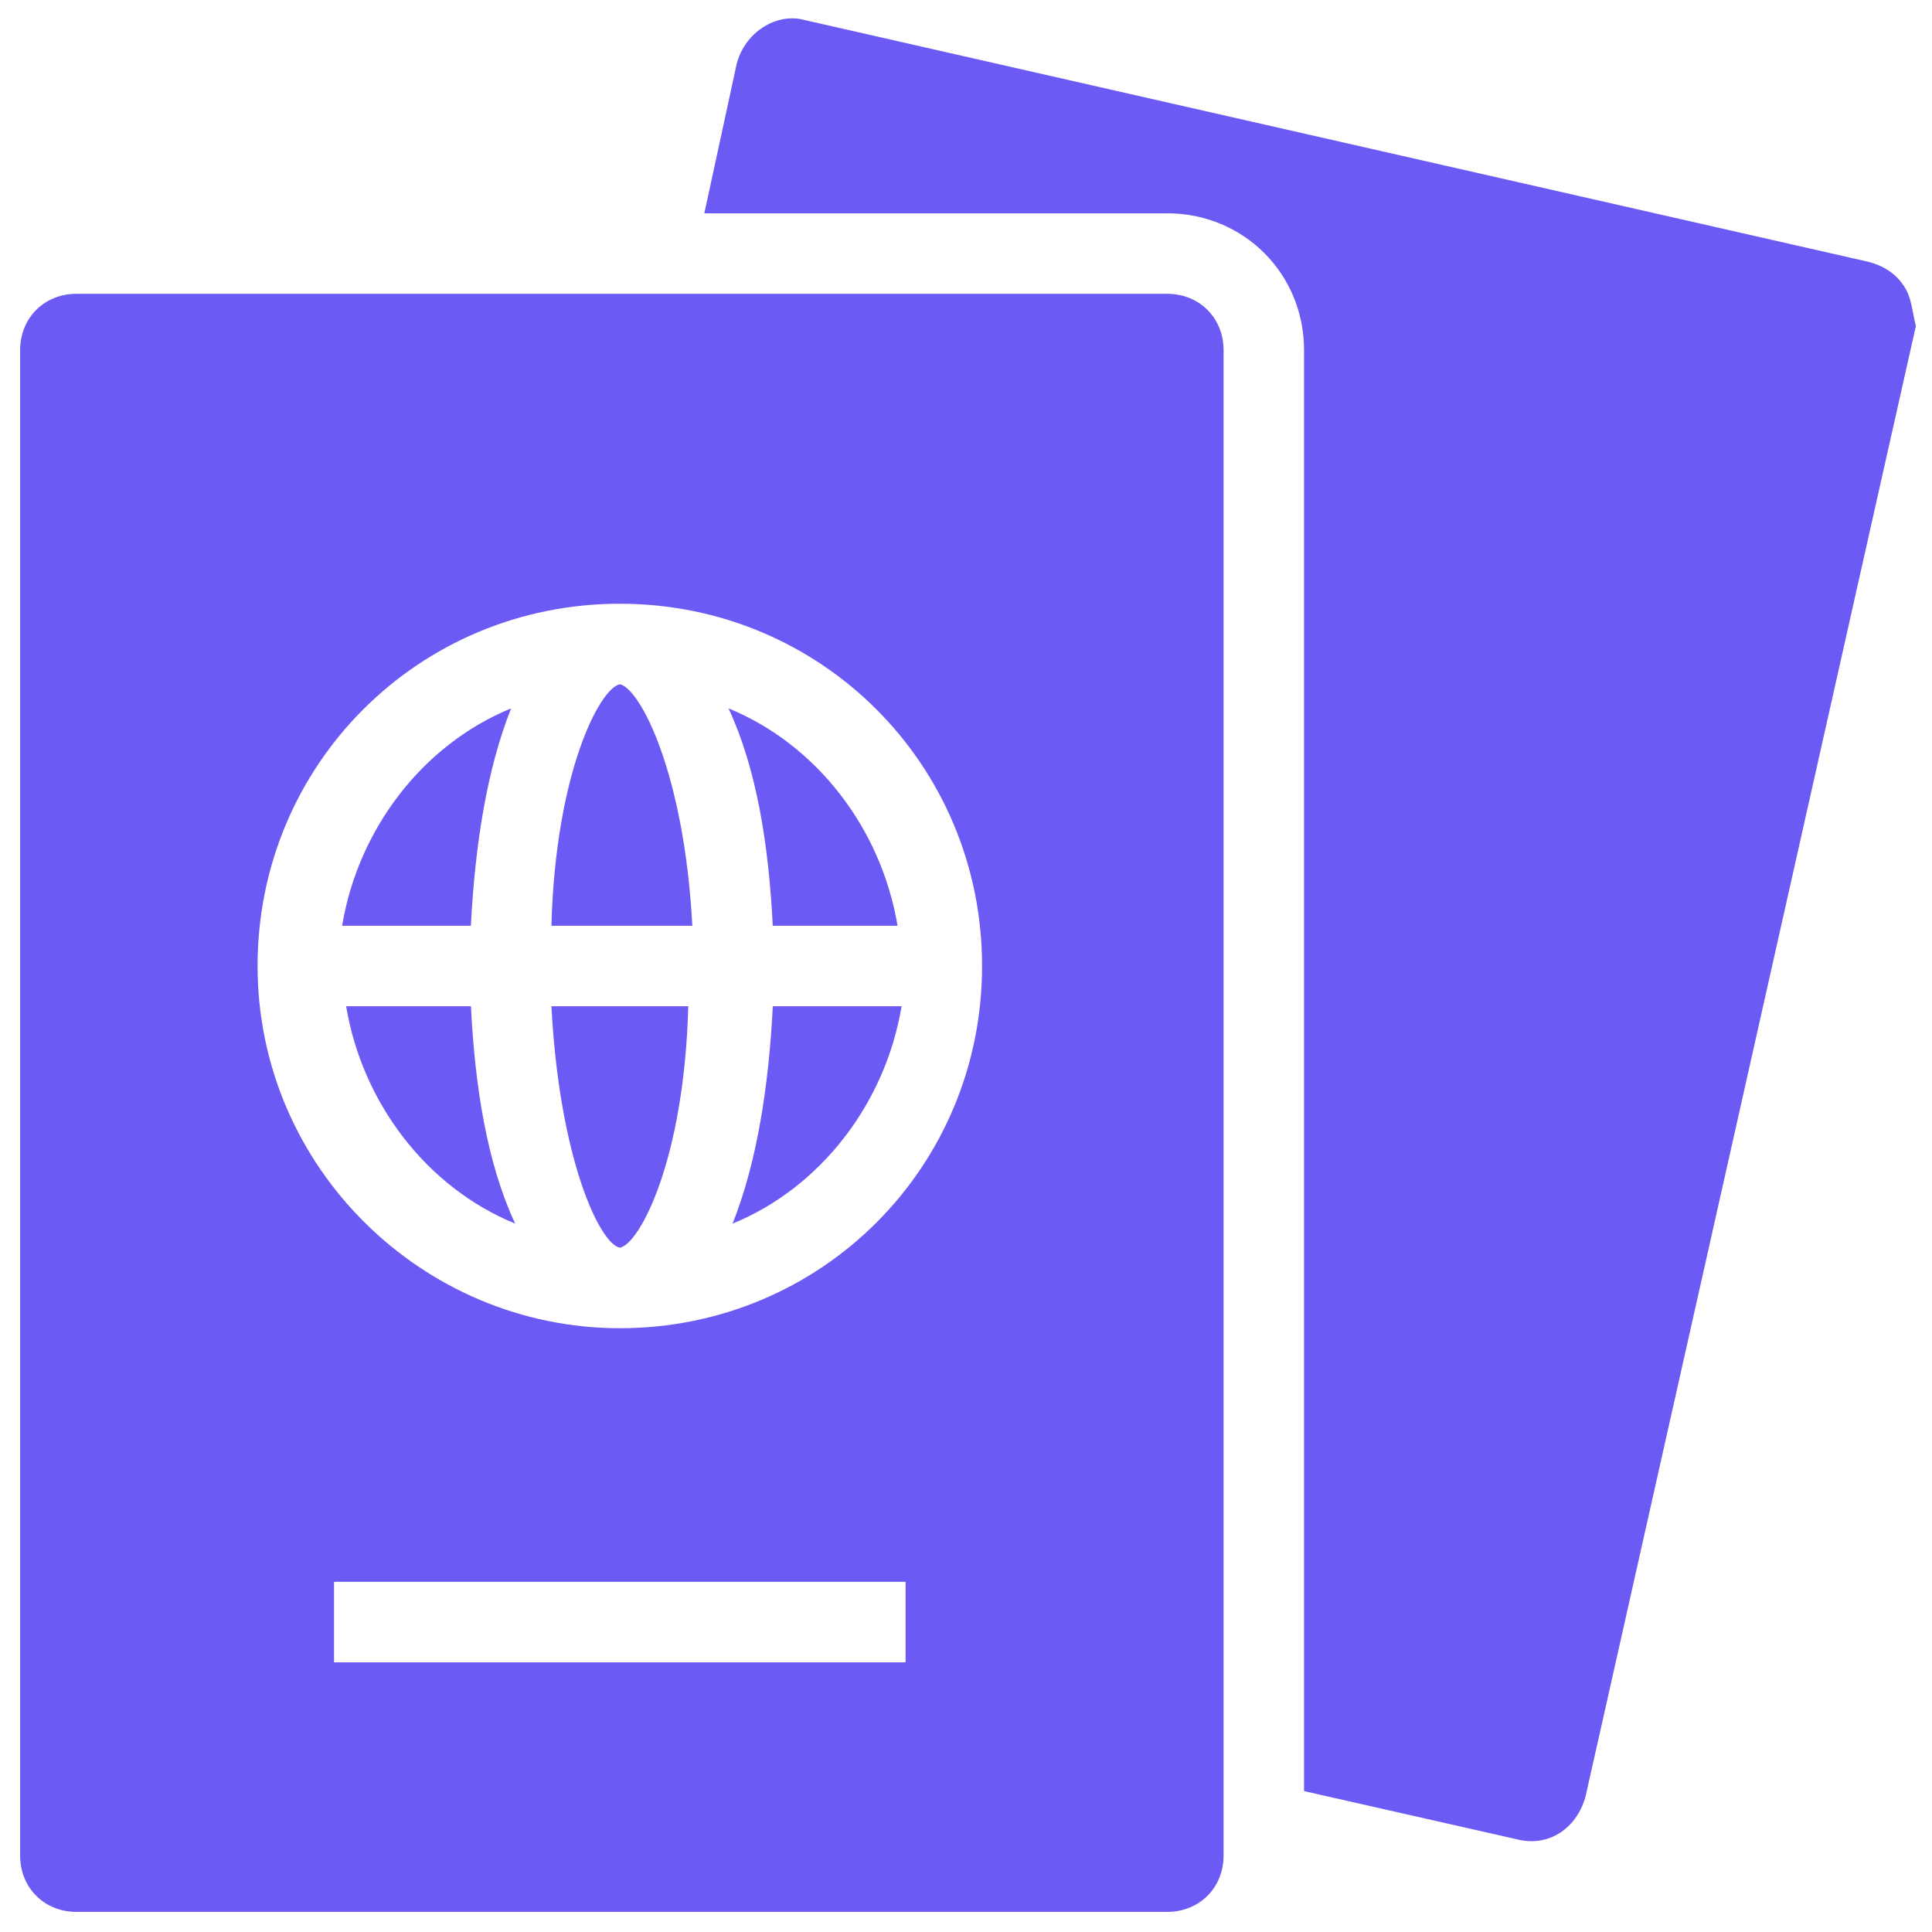
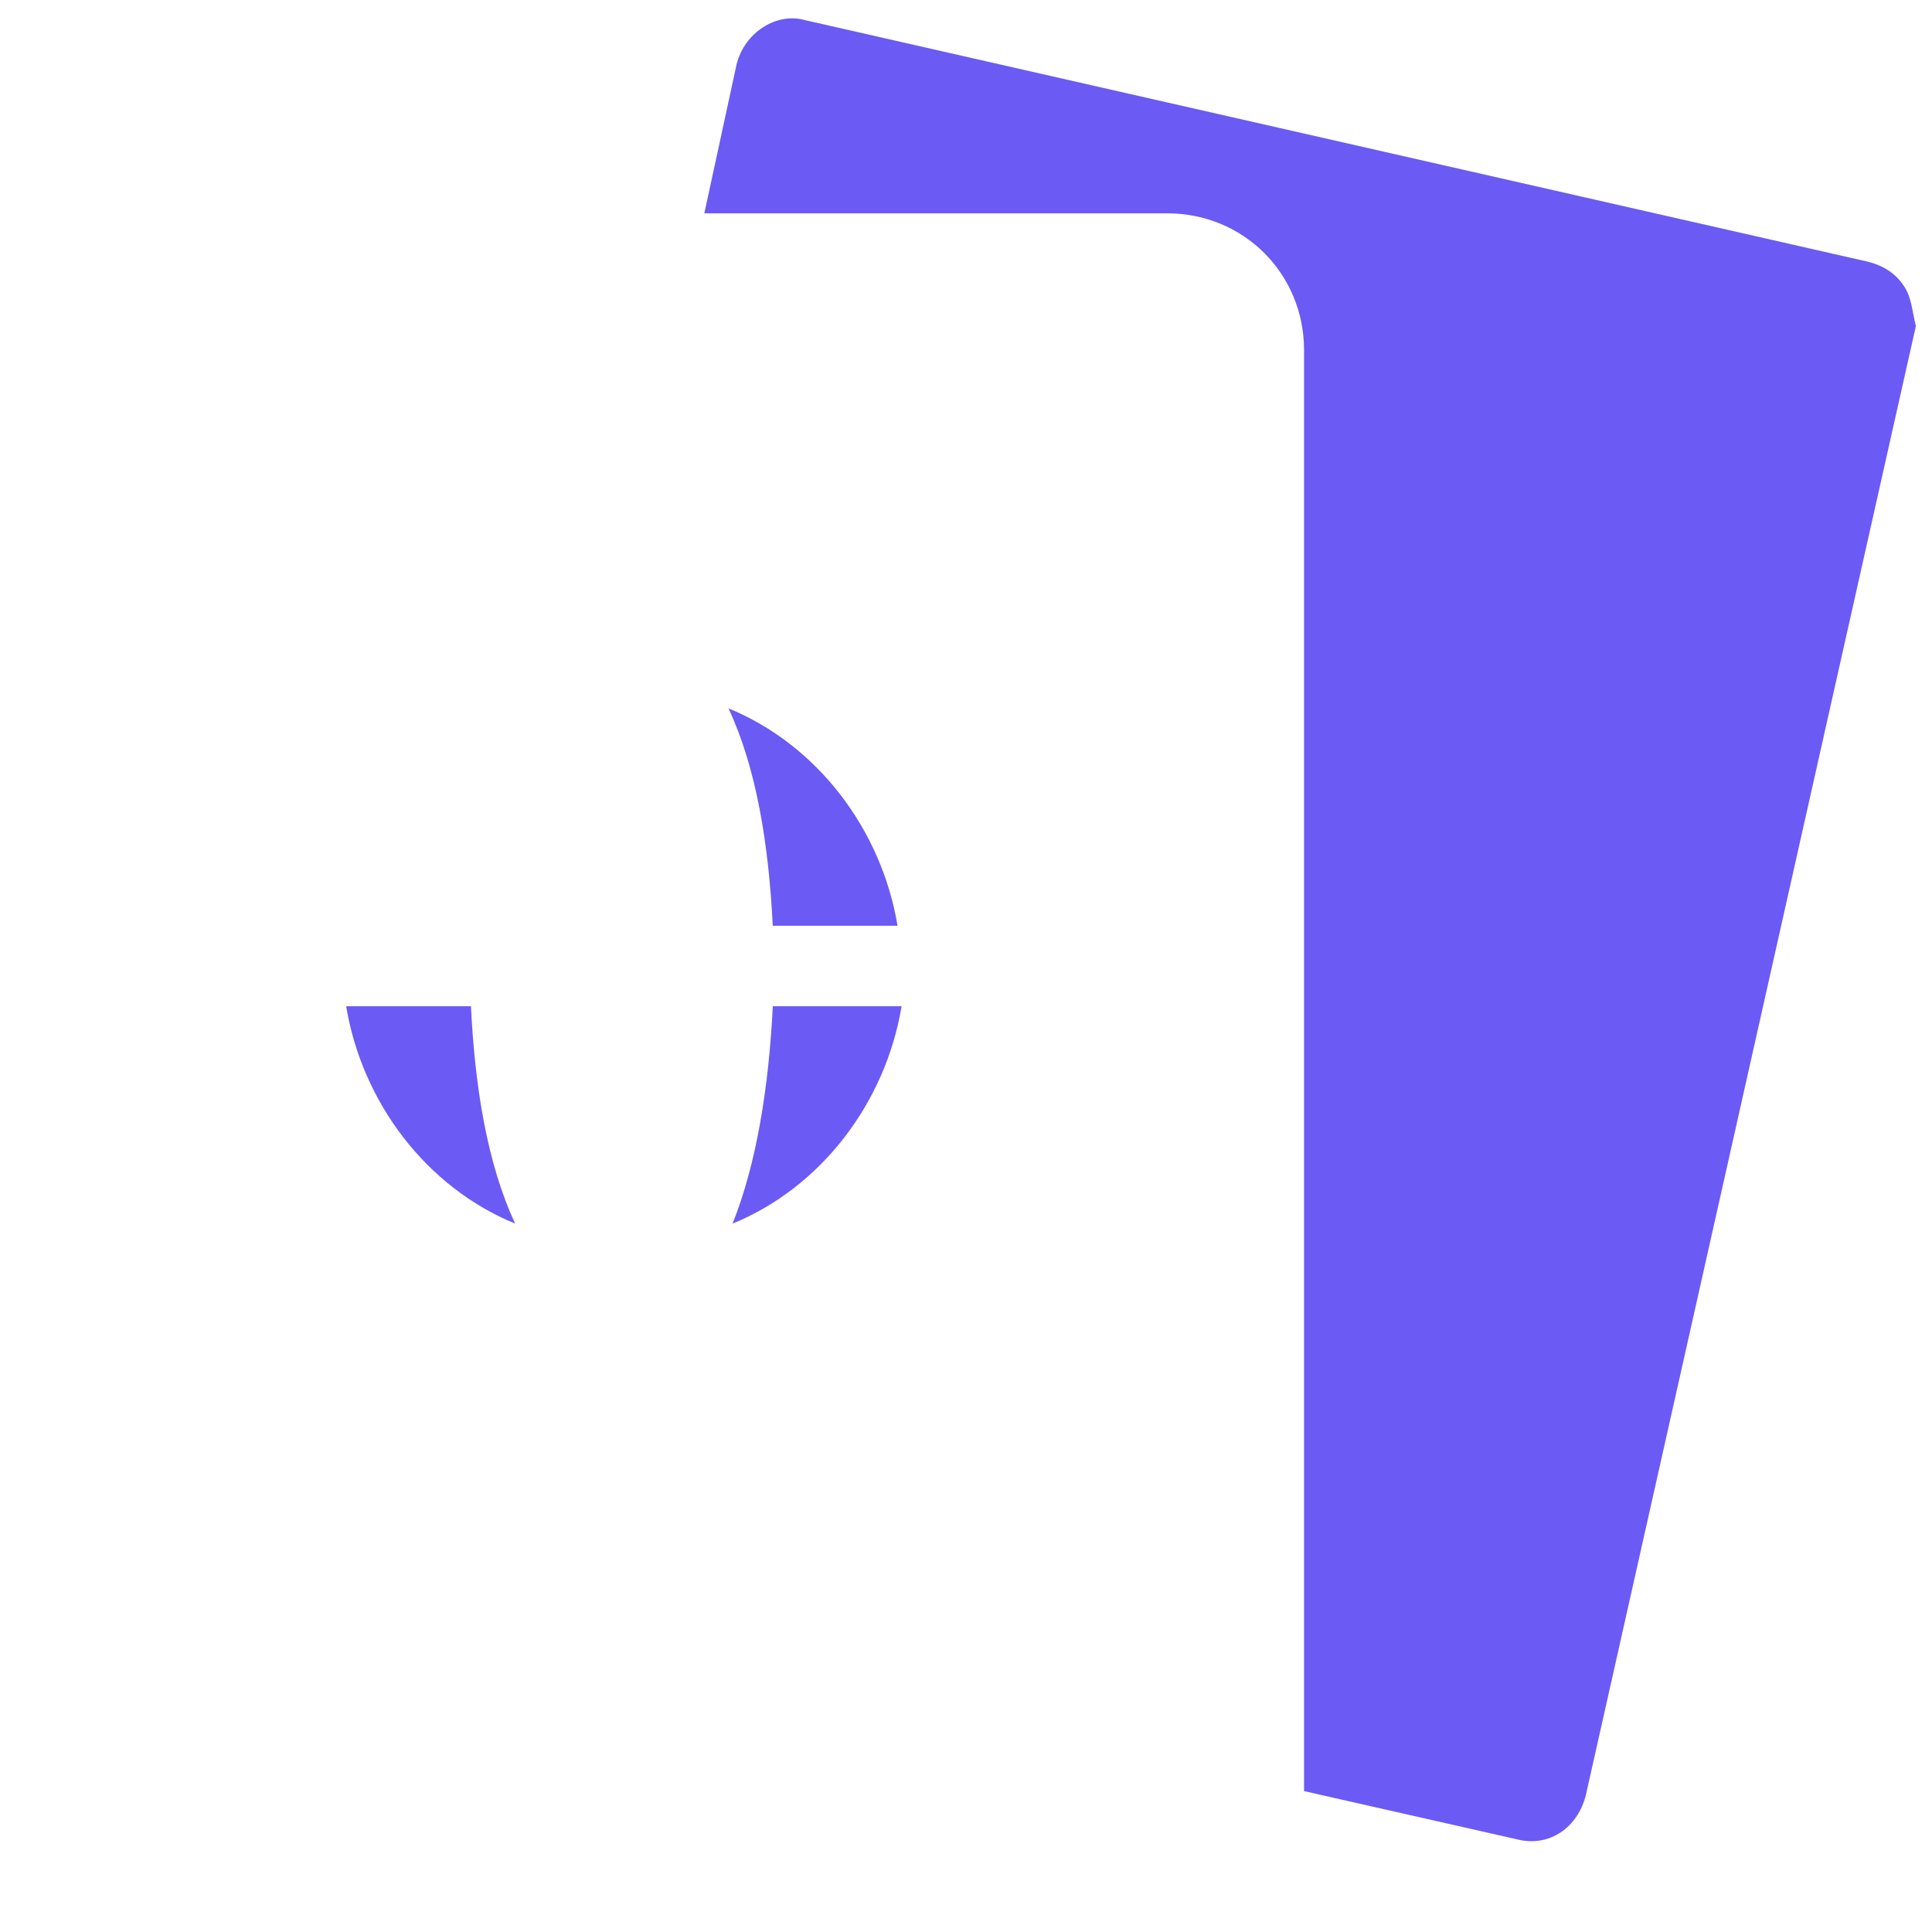
<svg xmlns="http://www.w3.org/2000/svg" width="41" height="41" viewBox="0 0 41 41" fill="none">
  <g clip-path="url(#clip0_599_8005)">
-     <path d="M13.154 14.521C12.727 14.606 11.788 16.4 11.702 19.646H14.692C14.521 16.4 13.581 14.606 13.154 14.521Z" fill="#6C5AF4" />
-     <path d="M11.702 21.354C11.873 24.6 12.727 26.394 13.154 26.479C13.581 26.394 14.521 24.6 14.606 21.354H11.702Z" fill="#6C5AF4" />
    <path d="M16.399 19.646H19.047C18.706 17.596 17.339 15.802 15.46 15.033C16.058 16.314 16.314 17.937 16.399 19.646Z" fill="#6C5AF4" />
-     <path d="M9.993 19.646C10.079 17.937 10.335 16.314 10.847 15.033C8.968 15.802 7.601 17.596 7.26 19.646H9.993Z" fill="#6C5AF4" />
    <path d="M40.401 6.065C40.231 5.808 39.974 5.637 39.633 5.552L17.083 0.427C16.485 0.256 15.801 0.683 15.631 1.367L14.947 4.527H24.77C26.393 4.527 27.674 5.808 27.674 7.431V38.01L32.201 39.035C32.885 39.206 33.483 38.779 33.654 38.096L40.658 6.919C40.572 6.577 40.572 6.321 40.401 6.065Z" fill="#6C5AF4" />
    <path d="M9.994 21.354H7.346C7.687 23.404 9.054 25.198 10.933 25.967C10.335 24.686 10.079 23.063 9.994 21.354Z" fill="#6C5AF4" />
-     <path d="M24.77 6.235H1.623C0.939 6.235 0.427 6.748 0.427 7.431V39.377C0.427 40.06 0.939 40.573 1.623 40.573H24.77C25.454 40.573 25.966 40.06 25.966 39.377V7.431C25.966 6.748 25.454 6.235 24.77 6.235ZM19.304 35.277H7.089V33.569H19.218V35.277H19.304ZM13.154 28.187C8.968 28.187 5.466 24.771 5.466 20.5C5.466 16.229 8.883 12.812 13.154 12.812C17.425 12.812 20.841 16.229 20.841 20.5C20.841 24.771 17.425 28.187 13.154 28.187Z" fill="#6C5AF4" />
    <path d="M16.4 21.354C16.315 23.063 16.058 24.686 15.546 25.967C17.425 25.198 18.792 23.404 19.133 21.354H16.4Z" fill="#6C5AF4" />
  </g>
  <defs>
    <clipPath id="clip0_599_8005">
      <rect width="41" height="41" fill="white" />
    </clipPath>
  </defs>
</svg>